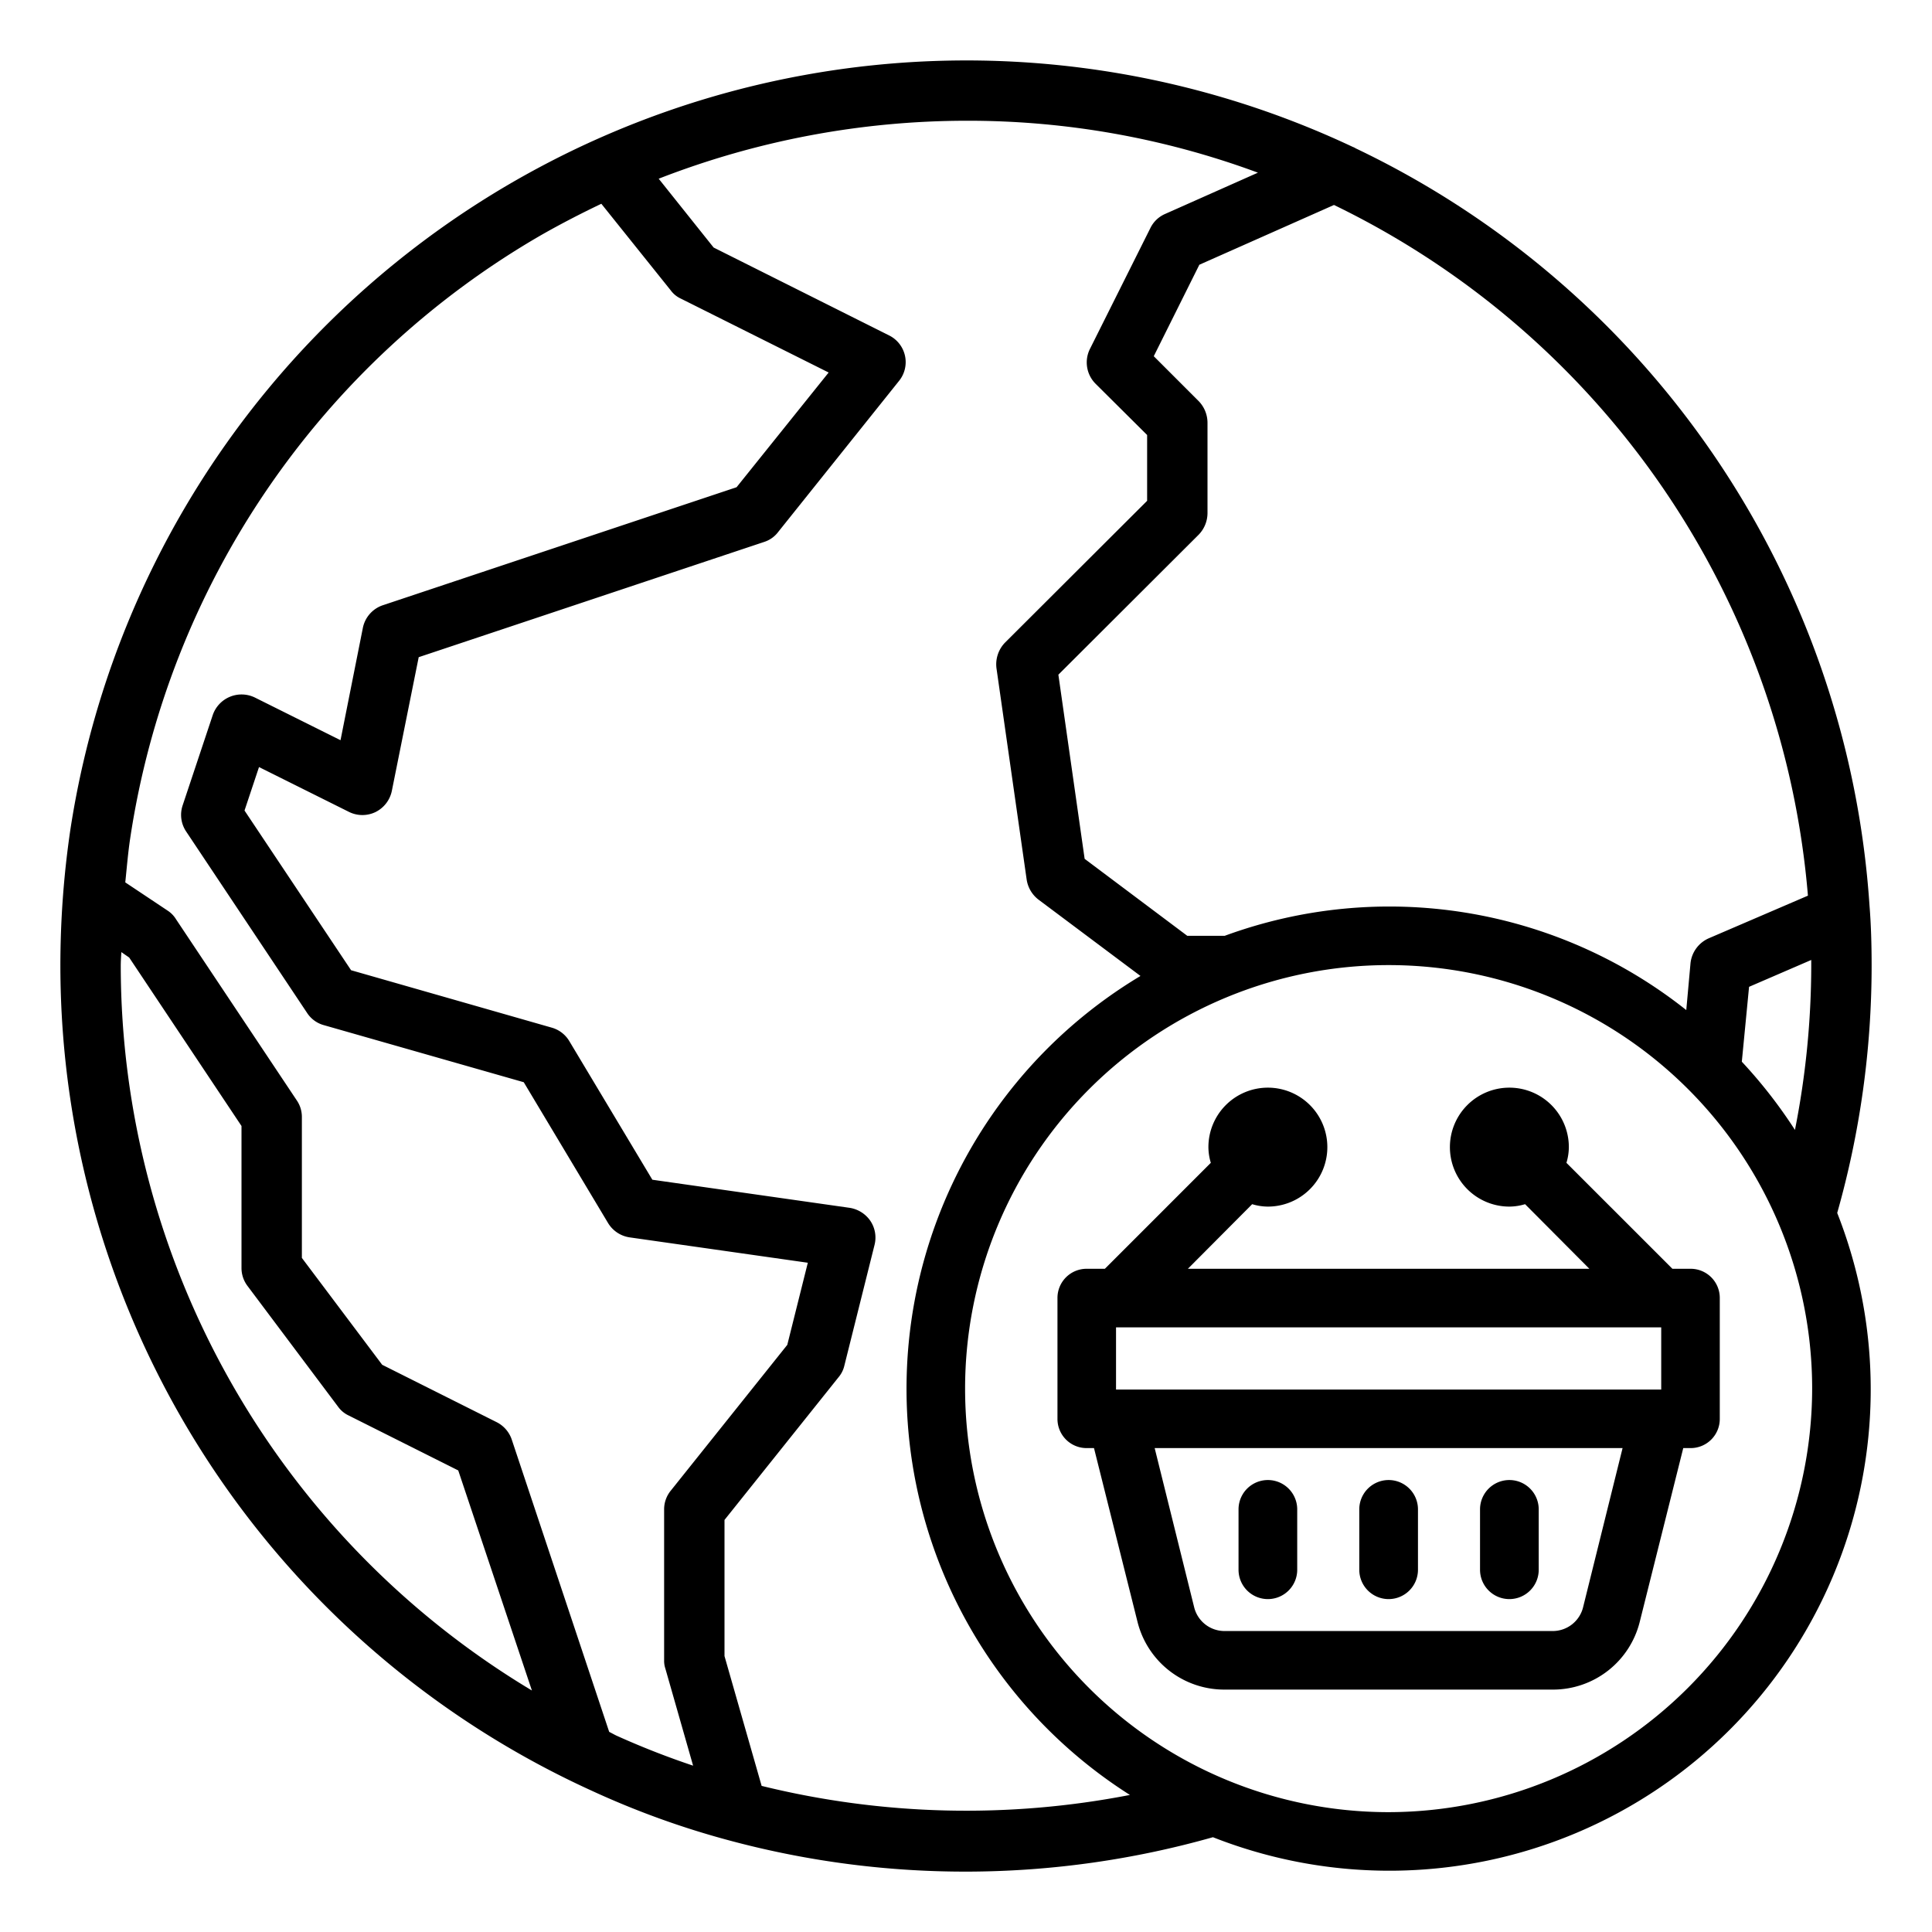
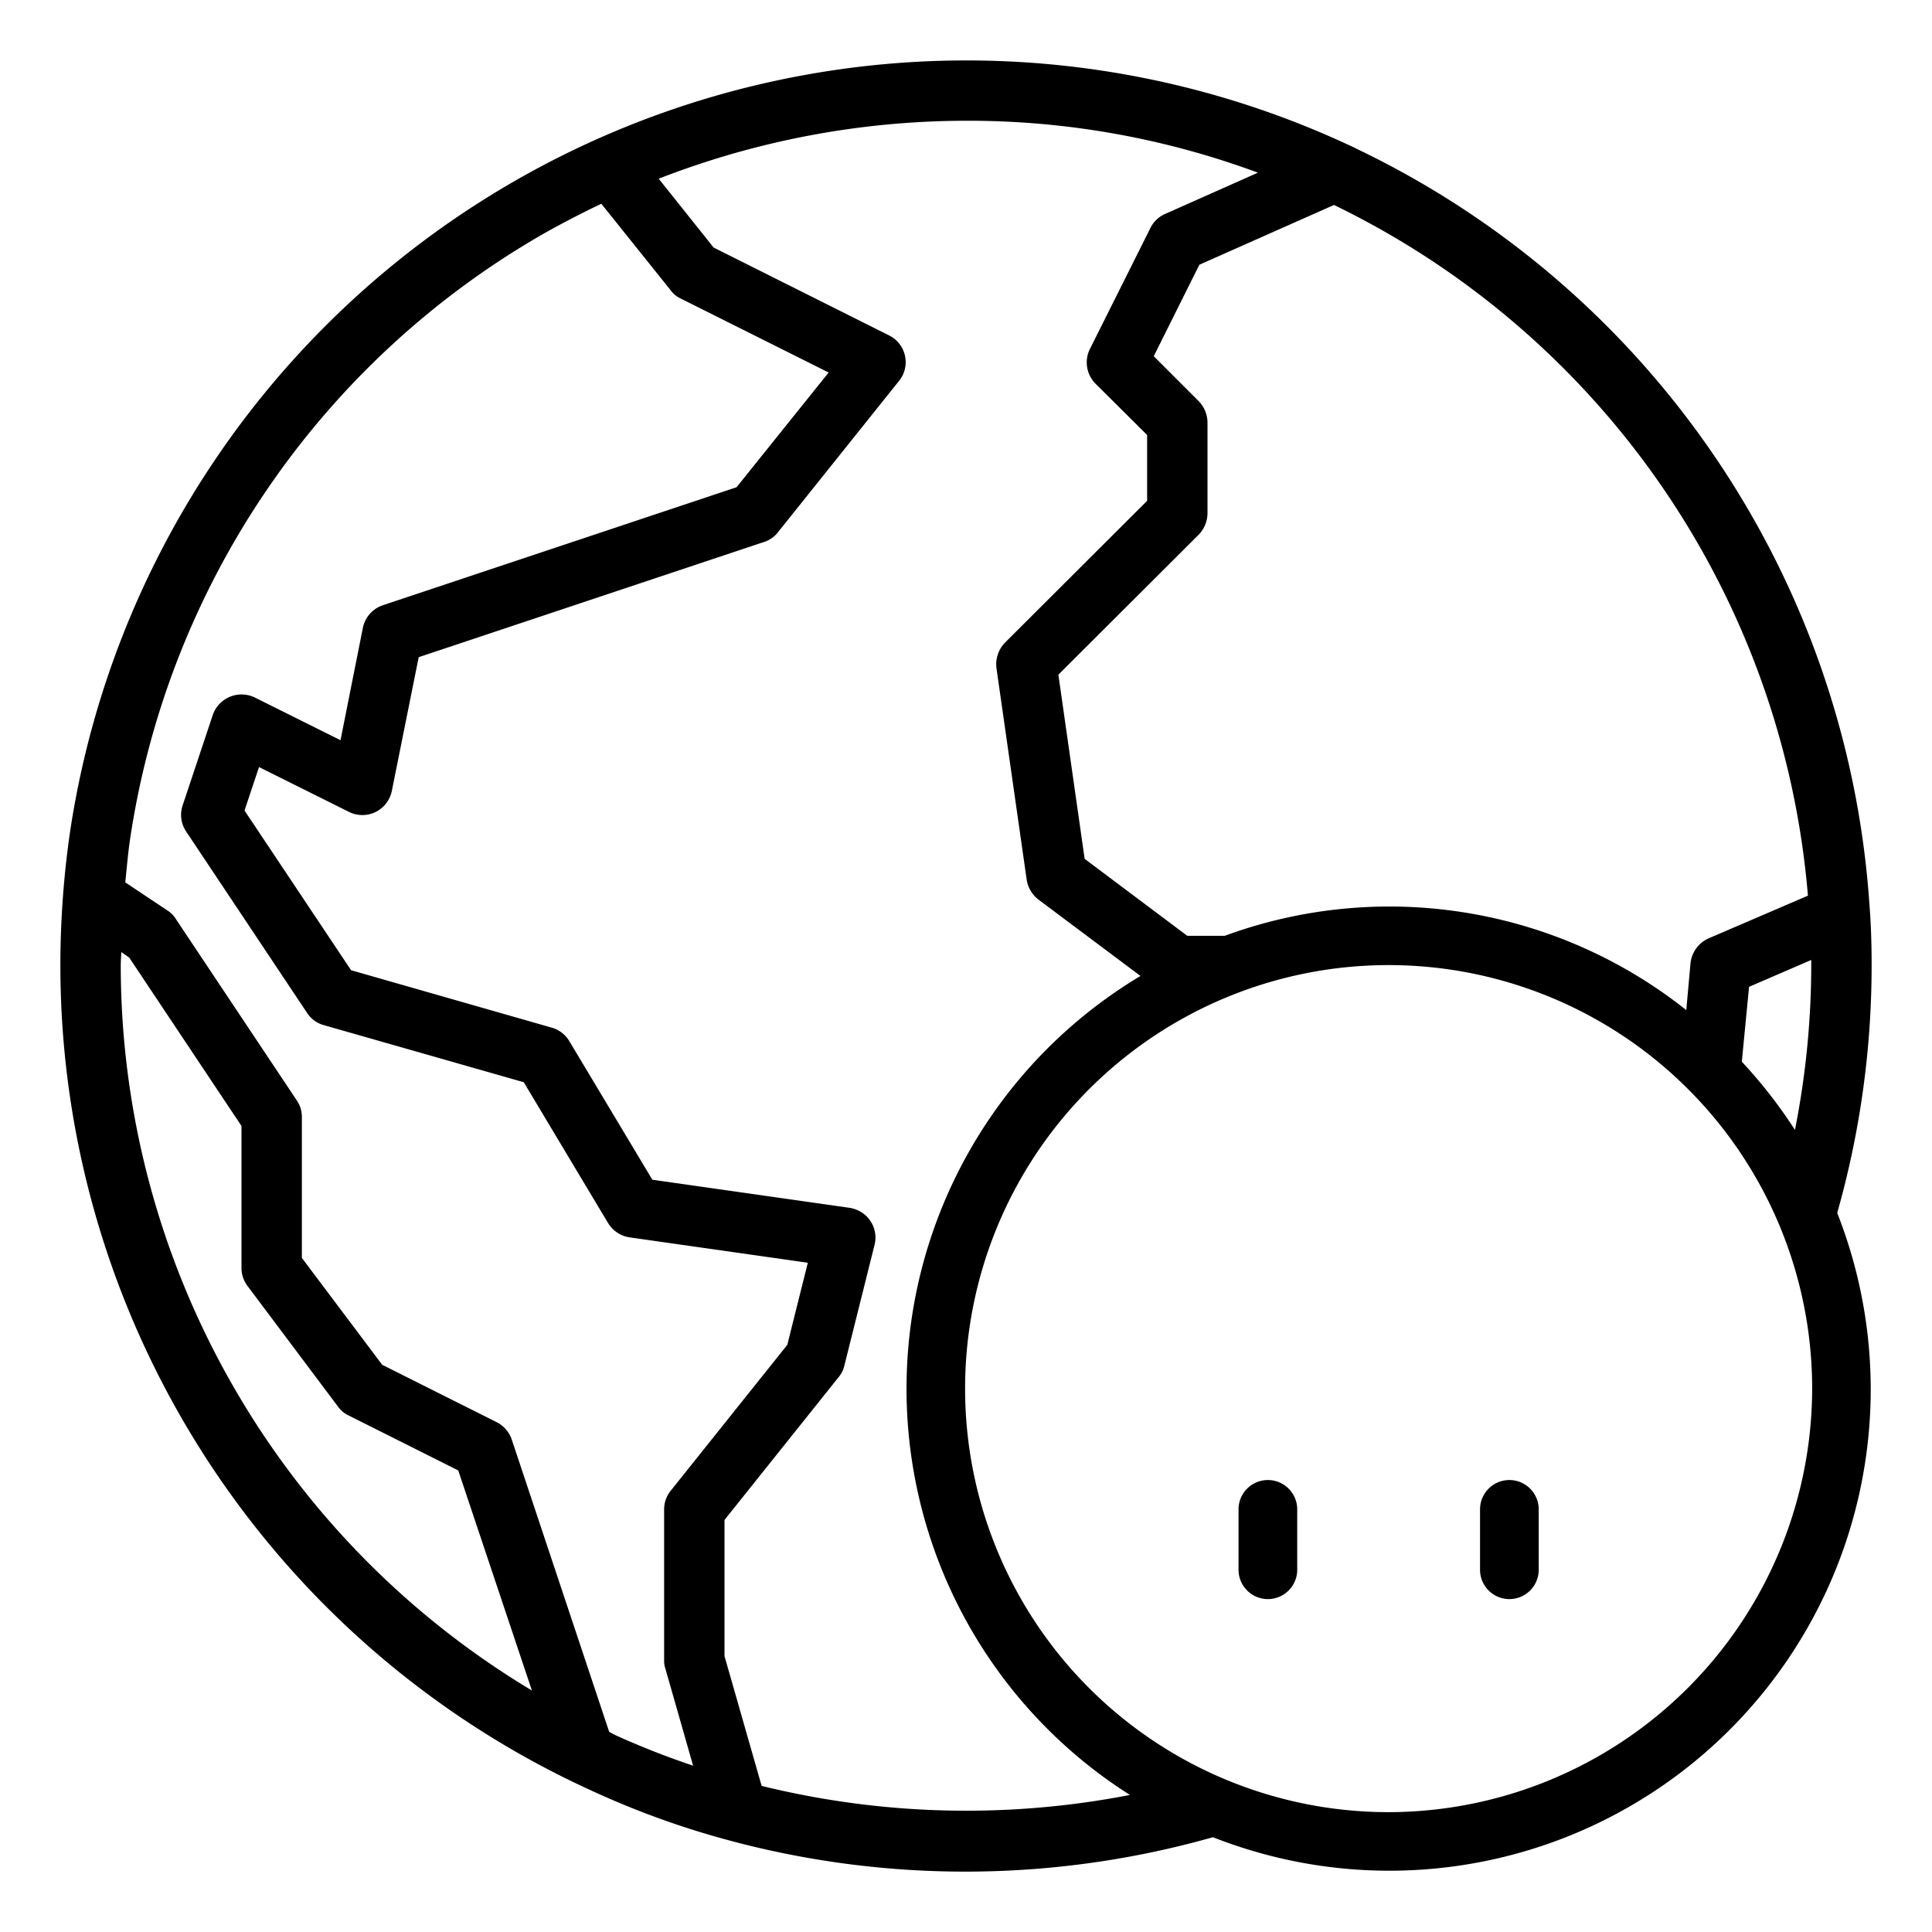
<svg xmlns="http://www.w3.org/2000/svg" viewBox="0 0 64 64" width="512" height="512">
  <g id="shopping-online-global-world-basket">
    <path d="M62,32c0-.72-.02-1.38-.07-2A30,30,0,0,0,44.9,4.91a.3.3,0,0,0-.08-.04A30.029,30.029,0,0,0,2.33,27.49,30.9,30.9,0,0,0,2,32,30.05,30.05,0,0,0,19.58,59.31a28.4,28.4,0,0,0,4.59,1.66,30.092,30.092,0,0,0,16.01-.11A15.945,15.945,0,0,0,60.86,40.18,30.03,30.03,0,0,0,62,32Zm-2.11-2.33-3.28,1.41a1.02,1.02,0,0,0-.61.83l-.14,1.55A15.818,15.818,0,0,0,40.57,31H39.33l-3.4-2.55-.87-6.1,4.65-4.64A1.033,1.033,0,0,0,40,17V14a1.033,1.033,0,0,0-.29-.71L38.22,11.8l1.51-3.03,4.46-1.98A27.994,27.994,0,0,1,59.89,29.67ZM60,31.8V32a28.165,28.165,0,0,1-.54,5.43,16.106,16.106,0,0,0-1.76-2.26l.24-2.48ZM4,32c0-.15.01-.3.02-.46l.26.18L8,37.3V42a.984.984,0,0,0,.2.6l3,4a.9.9,0,0,0,.35.29l3.63,1.82L17.62,56A28.026,28.026,0,0,1,4,32ZM20.41,57.49c-.08-.04-.15-.08-.23-.12l-3.23-9.69a1.007,1.007,0,0,0-.5-.57l-3.79-1.9L10,41.67V37a.967.967,0,0,0-.17-.55l-4-6a.9.9,0,0,0-.27-.28l-1.41-.94c.05-.48.09-.97.16-1.44A27.868,27.868,0,0,1,17.94,7.78c.65-.37,1.31-.71,1.98-1.03l2.3,2.87a.858.858,0,0,0,.33.27l4.9,2.45-3.05,3.8L12.68,20.05a1,1,0,0,0-.66.75l-.74,3.72L8.45,23.11a1.009,1.009,0,0,0-1.4.57l-1,3a.989.989,0,0,0,.12.87l4,6a.966.966,0,0,0,.56.41l6.62,1.89,2.79,4.66a1.006,1.006,0,0,0,.72.48l5.9.84-.68,2.72-3.86,4.83A.977.977,0,0,0,22,50v5a.8.8,0,0,0,.04.27l.92,3.22A26.985,26.985,0,0,1,20.41,57.49Zm4.82,1.67L24,54.86V50.35l3.78-4.73a.909.909,0,0,0,.19-.38l1-4a.992.992,0,0,0-.14-.8,1.023,1.023,0,0,0-.69-.43l-6.53-.93-2.75-4.59a.992.992,0,0,0-.59-.45l-6.64-1.9L8.1,26.85l.48-1.44,2.97,1.48a1,1,0,0,0,.89.01,1.009,1.009,0,0,0,.54-.7l.89-4.43,11.45-3.82a.941.941,0,0,0,.46-.33l4-5a.988.988,0,0,0-.33-1.51L23.64,8.2,21.82,5.92A28.142,28.142,0,0,1,32,4a27.628,27.628,0,0,1,9.67,1.72L38.59,7.09a.976.976,0,0,0-.48.46l-2,4a1,1,0,0,0,.18,1.16L38,14.41v2.18l-4.71,4.7a1.033,1.033,0,0,0-.28.85l1,7a1.03,1.03,0,0,0,.39.66l3.38,2.53a15.936,15.936,0,0,0-.35,27.13A28.372,28.372,0,0,1,25.23,59.16ZM46,60.03A14.03,14.03,0,1,1,60.03,46,14.054,14.054,0,0,1,46,60.03Z" />
-     <path d="M46,52.972A.972.972,0,0,0,46.972,52V50a.972.972,0,0,0-1.944,0v2A.972.972,0,0,0,46,52.972Z" />
    <path d="M42,52.972A.972.972,0,0,0,42.972,52V50a.972.972,0,0,0-1.944,0v2A.972.972,0,0,0,42,52.972Z" />
    <path d="M50,52.972A.972.972,0,0,0,50.972,52V50a.972.972,0,0,0-1.944,0v2A.972.972,0,0,0,50,52.972Z" />
-     <path d="M56,42.03h-.6l-3.51-3.51a1.821,1.821,0,0,0,.08-.52A1.97,1.97,0,1,0,50,39.97a1.821,1.821,0,0,0,.52-.08l2.13,2.14H39.35l2.13-2.14a1.821,1.821,0,0,0,.52.08A1.97,1.97,0,1,0,40.03,38a1.821,1.821,0,0,0,.08.52L36.6,42.03H36a.965.965,0,0,0-.97.97v4a.965.965,0,0,0,.97.97h.24l1.44,5.75a2.962,2.962,0,0,0,2.88,2.25H51.44a2.962,2.962,0,0,0,2.88-2.25l1.44-5.75H56a.965.965,0,0,0,.97-.97V43A.965.965,0,0,0,56,42.03ZM52.44,53.25a1.036,1.036,0,0,1-1,.78H40.56a1.036,1.036,0,0,1-1-.78l-1.31-5.28h15.5Zm2.59-7.22H36.97V43.97H55.03Z" />
  </g>
</svg>